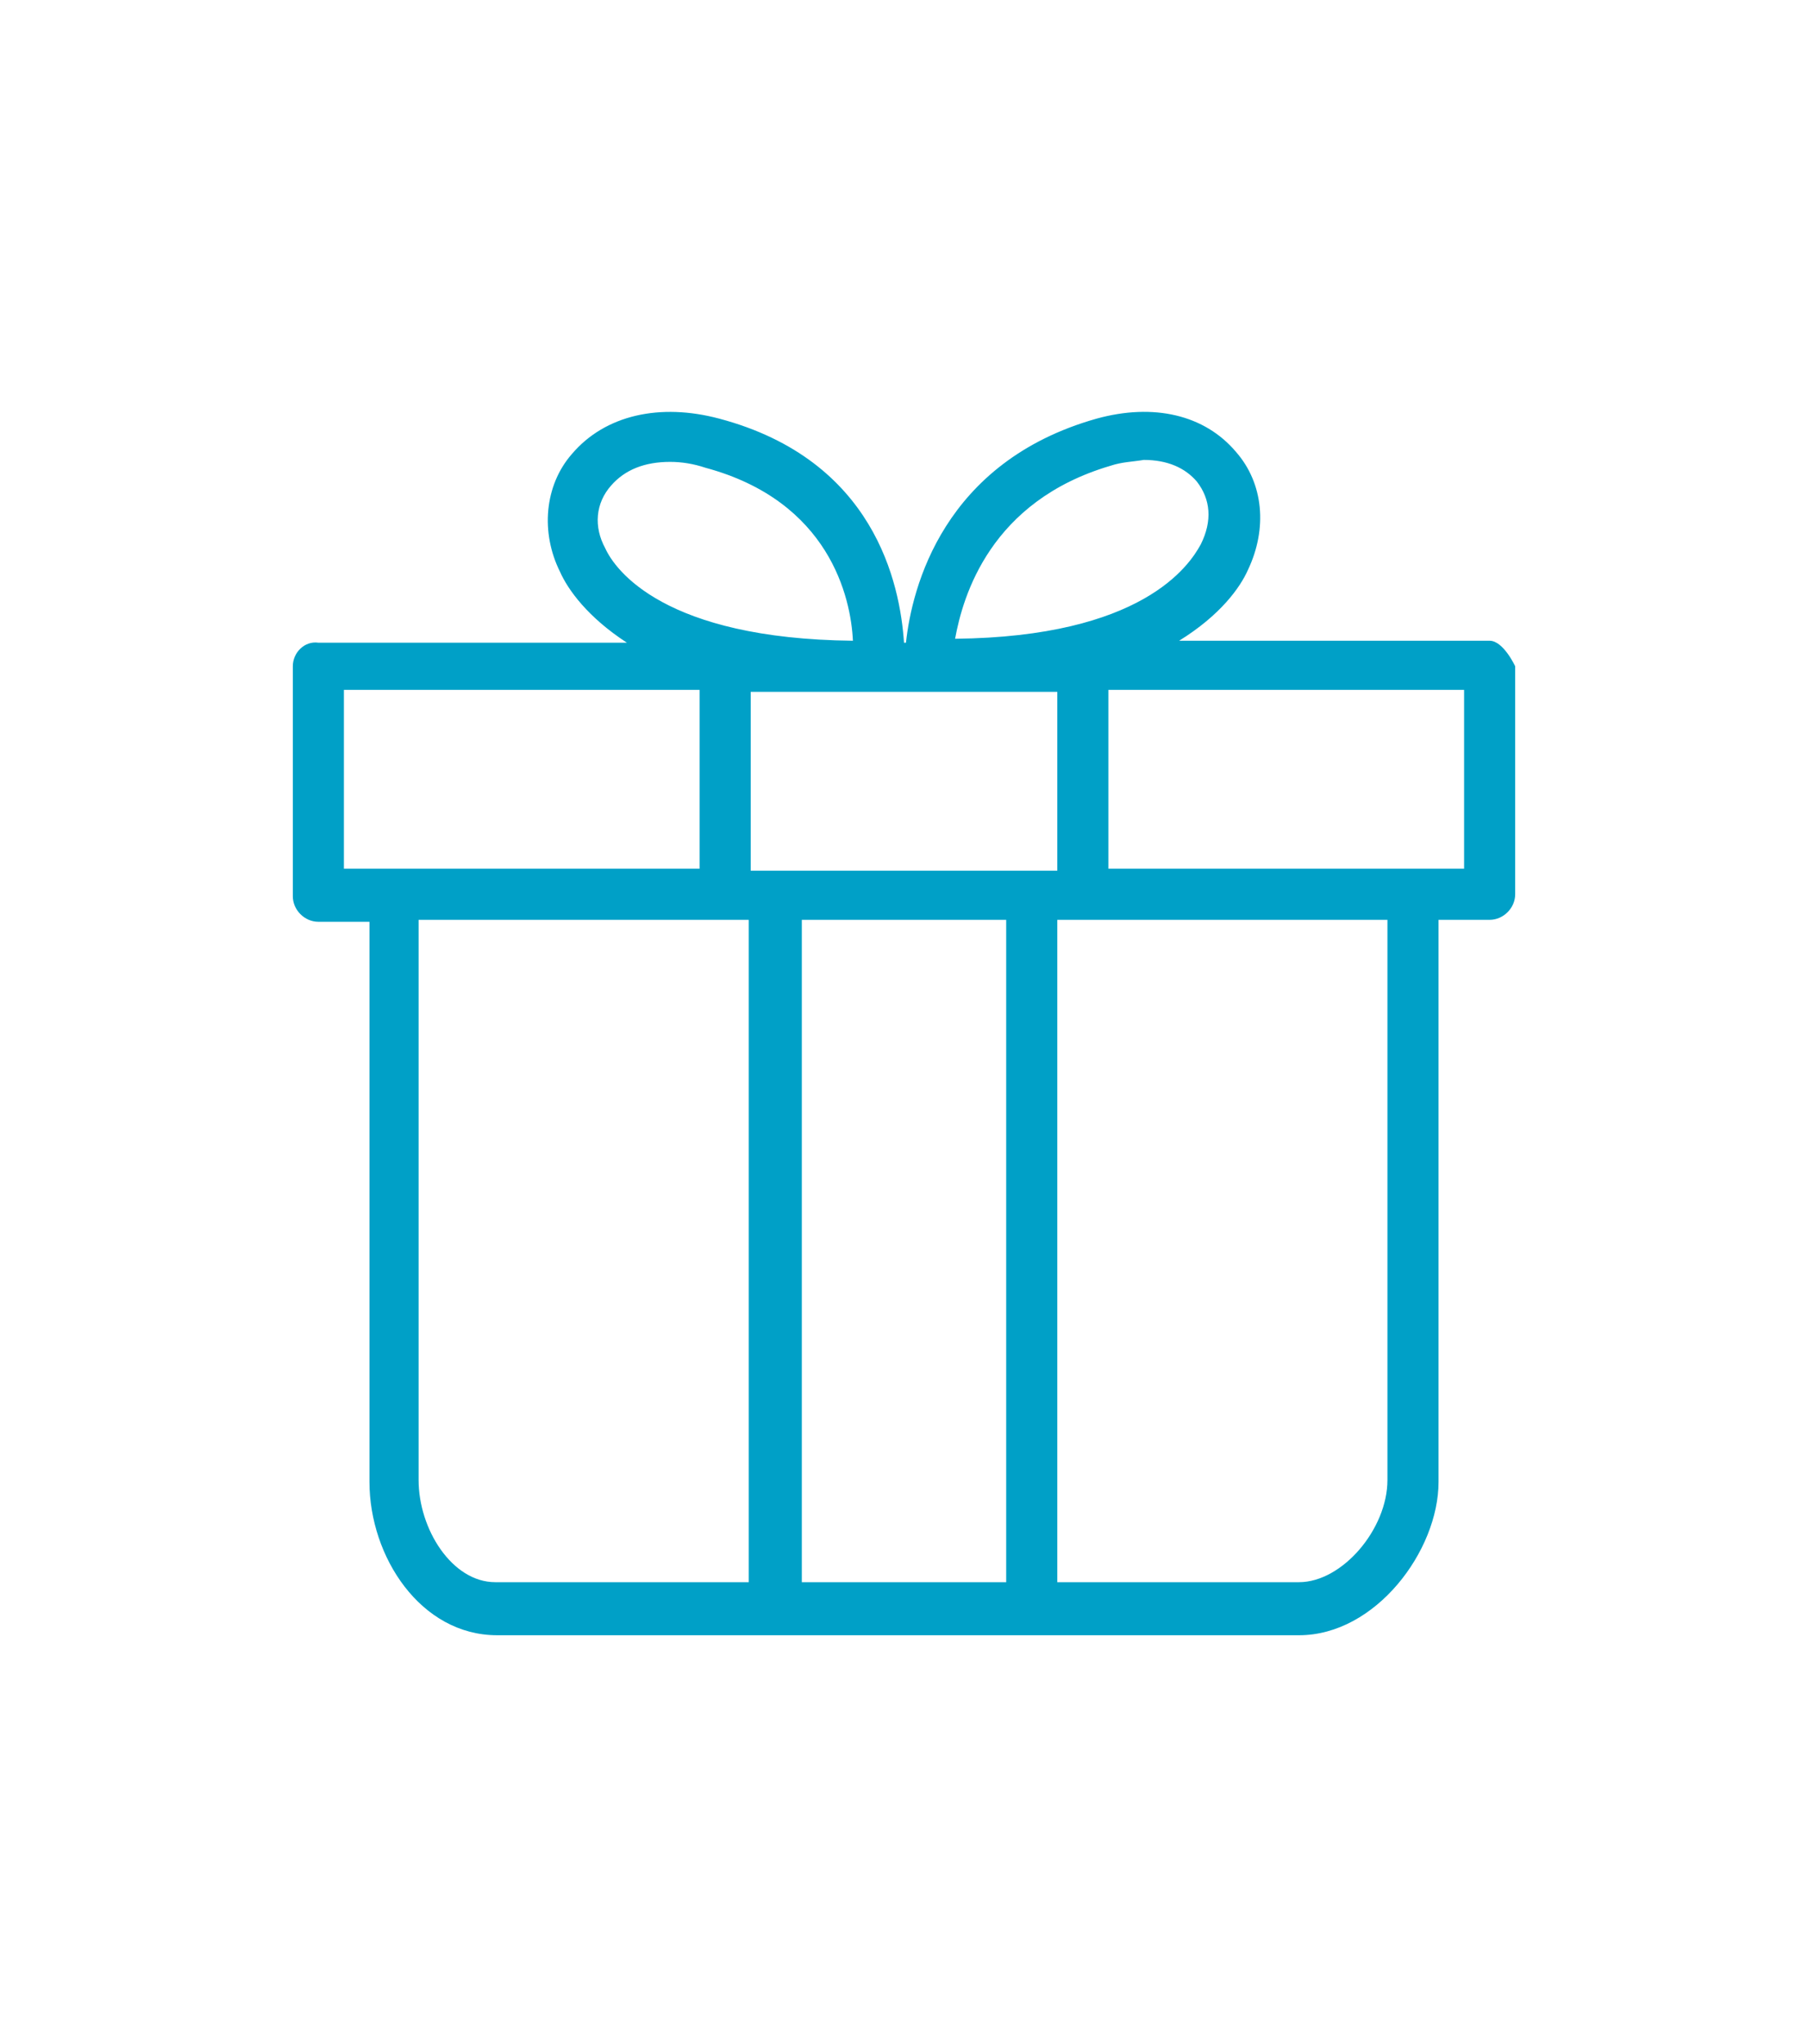
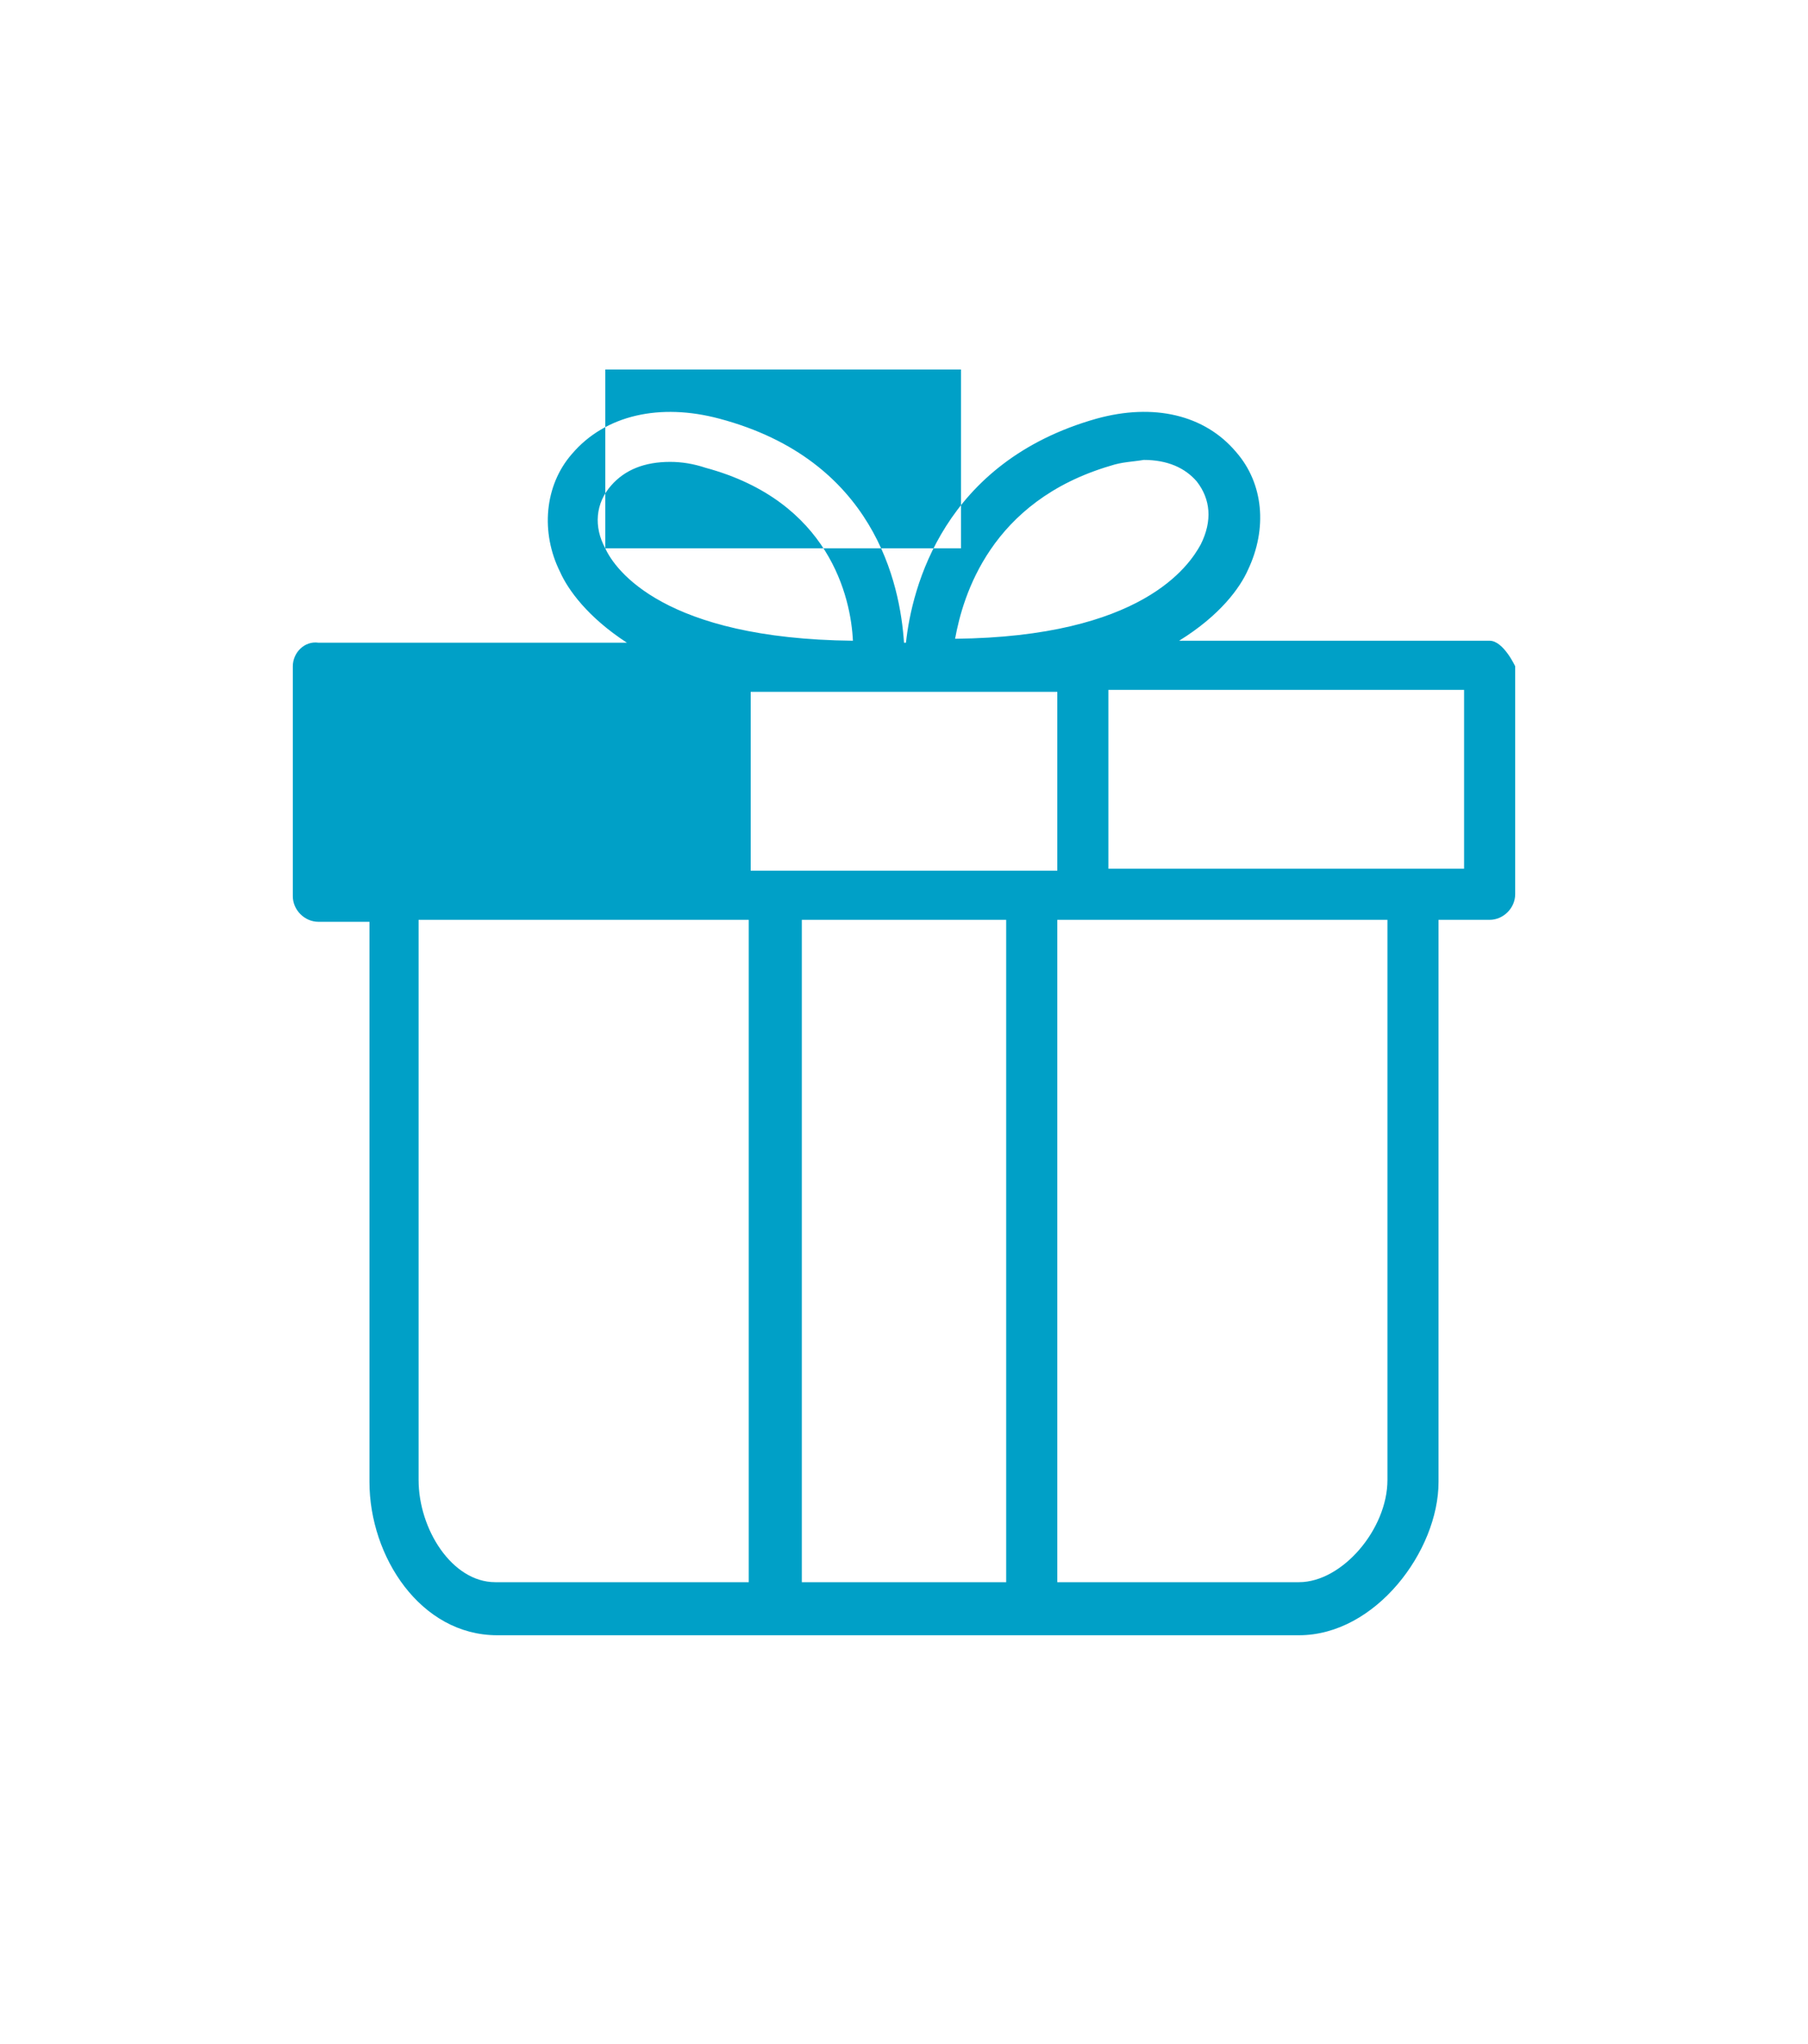
<svg xmlns="http://www.w3.org/2000/svg" version="1.1" id="katman_1" x="0px" y="0px" viewBox="0 0 92 104" style="enable-background:new 0 0 92 104;" xml:space="preserve">
  <style type="text/css">
	.st0{fill:#00A0C7;}
</style>
  <g>
    <g>
-       <path class="st0" d="M75.8,32.6H60c2.1-1.3,3.1-2.7,3.5-3.6c1-2.1,0.8-4.4-0.6-6c-1.6-1.9-4.2-2.5-7.1-1.7    c-7.8,2.2-9.4,8.6-9.7,11.4H46c-0.2-3-1.5-9.3-9.4-11.4c-3-0.8-5.8-0.2-7.5,1.8c-1.4,1.6-1.6,4-0.6,6c0.4,0.9,1.4,2.3,3.4,3.6    H16.2c-0.7-0.1-1.3,0.5-1.3,1.2v11.7c0,0.7,0.6,1.3,1.3,1.3h2.6v28.5c0,3.8,2.6,7.8,6.5,7.8h40.8c3.9,0,7.1-4.3,7.1-7.8V46.8h2.6    c0.7,0,1.3-0.6,1.3-1.3V33.9C77.1,33.9,76.5,32.6,75.8,32.6z M56.5,23.7c0.6-0.2,1.1-0.2,1.7-0.3c1.2,0,2.1,0.4,2.7,1.1    c0.7,0.9,0.8,2,0.2,3.2c-0.6,1.1-3,4.7-12.5,4.8C49,30.3,50.4,25.5,56.5,23.7z M30.8,27.9c-0.6-1.1-0.5-2.3,0.3-3.2    c0.7-0.8,1.7-1.2,3-1.2c0.6,0,1.2,0.1,1.8,0.3c6.3,1.7,7.4,6.6,7.5,8.8C33.8,32.5,31.3,29,30.8,27.9z M17.5,44.2v-9.1h18.1v9.1    H17.5z M38.2,80.5h-13c-2.2,0-3.9-2.7-3.9-5.2V46.8h16.8V80.5z M38.2,35.2h15.6v9.1H38.2V35.2z M51.2,80.5H40.8V46.8h10.4V80.5z     M70.6,75.3c0,2.5-2.3,5.2-4.5,5.2H53.8V46.8h16.8V75.3z M74.5,44.2H56.4v-9.1h18.1L74.5,44.2L74.5,44.2z" />
+       <path class="st0" d="M75.8,32.6H60c2.1-1.3,3.1-2.7,3.5-3.6c1-2.1,0.8-4.4-0.6-6c-1.6-1.9-4.2-2.5-7.1-1.7    c-7.8,2.2-9.4,8.6-9.7,11.4H46c-0.2-3-1.5-9.3-9.4-11.4c-3-0.8-5.8-0.2-7.5,1.8c-1.4,1.6-1.6,4-0.6,6c0.4,0.9,1.4,2.3,3.4,3.6    H16.2c-0.7-0.1-1.3,0.5-1.3,1.2v11.7c0,0.7,0.6,1.3,1.3,1.3h2.6v28.5c0,3.8,2.6,7.8,6.5,7.8h40.8c3.9,0,7.1-4.3,7.1-7.8V46.8h2.6    c0.7,0,1.3-0.6,1.3-1.3V33.9C77.1,33.9,76.5,32.6,75.8,32.6z M56.5,23.7c0.6-0.2,1.1-0.2,1.7-0.3c1.2,0,2.1,0.4,2.7,1.1    c0.7,0.9,0.8,2,0.2,3.2c-0.6,1.1-3,4.7-12.5,4.8C49,30.3,50.4,25.5,56.5,23.7z M30.8,27.9c-0.6-1.1-0.5-2.3,0.3-3.2    c0.7-0.8,1.7-1.2,3-1.2c0.6,0,1.2,0.1,1.8,0.3c6.3,1.7,7.4,6.6,7.5,8.8C33.8,32.5,31.3,29,30.8,27.9z v-9.1h18.1v9.1    H17.5z M38.2,80.5h-13c-2.2,0-3.9-2.7-3.9-5.2V46.8h16.8V80.5z M38.2,35.2h15.6v9.1H38.2V35.2z M51.2,80.5H40.8V46.8h10.4V80.5z     M70.6,75.3c0,2.5-2.3,5.2-4.5,5.2H53.8V46.8h16.8V75.3z M74.5,44.2H56.4v-9.1h18.1L74.5,44.2L74.5,44.2z" />
    </g>
  </g>
</svg>